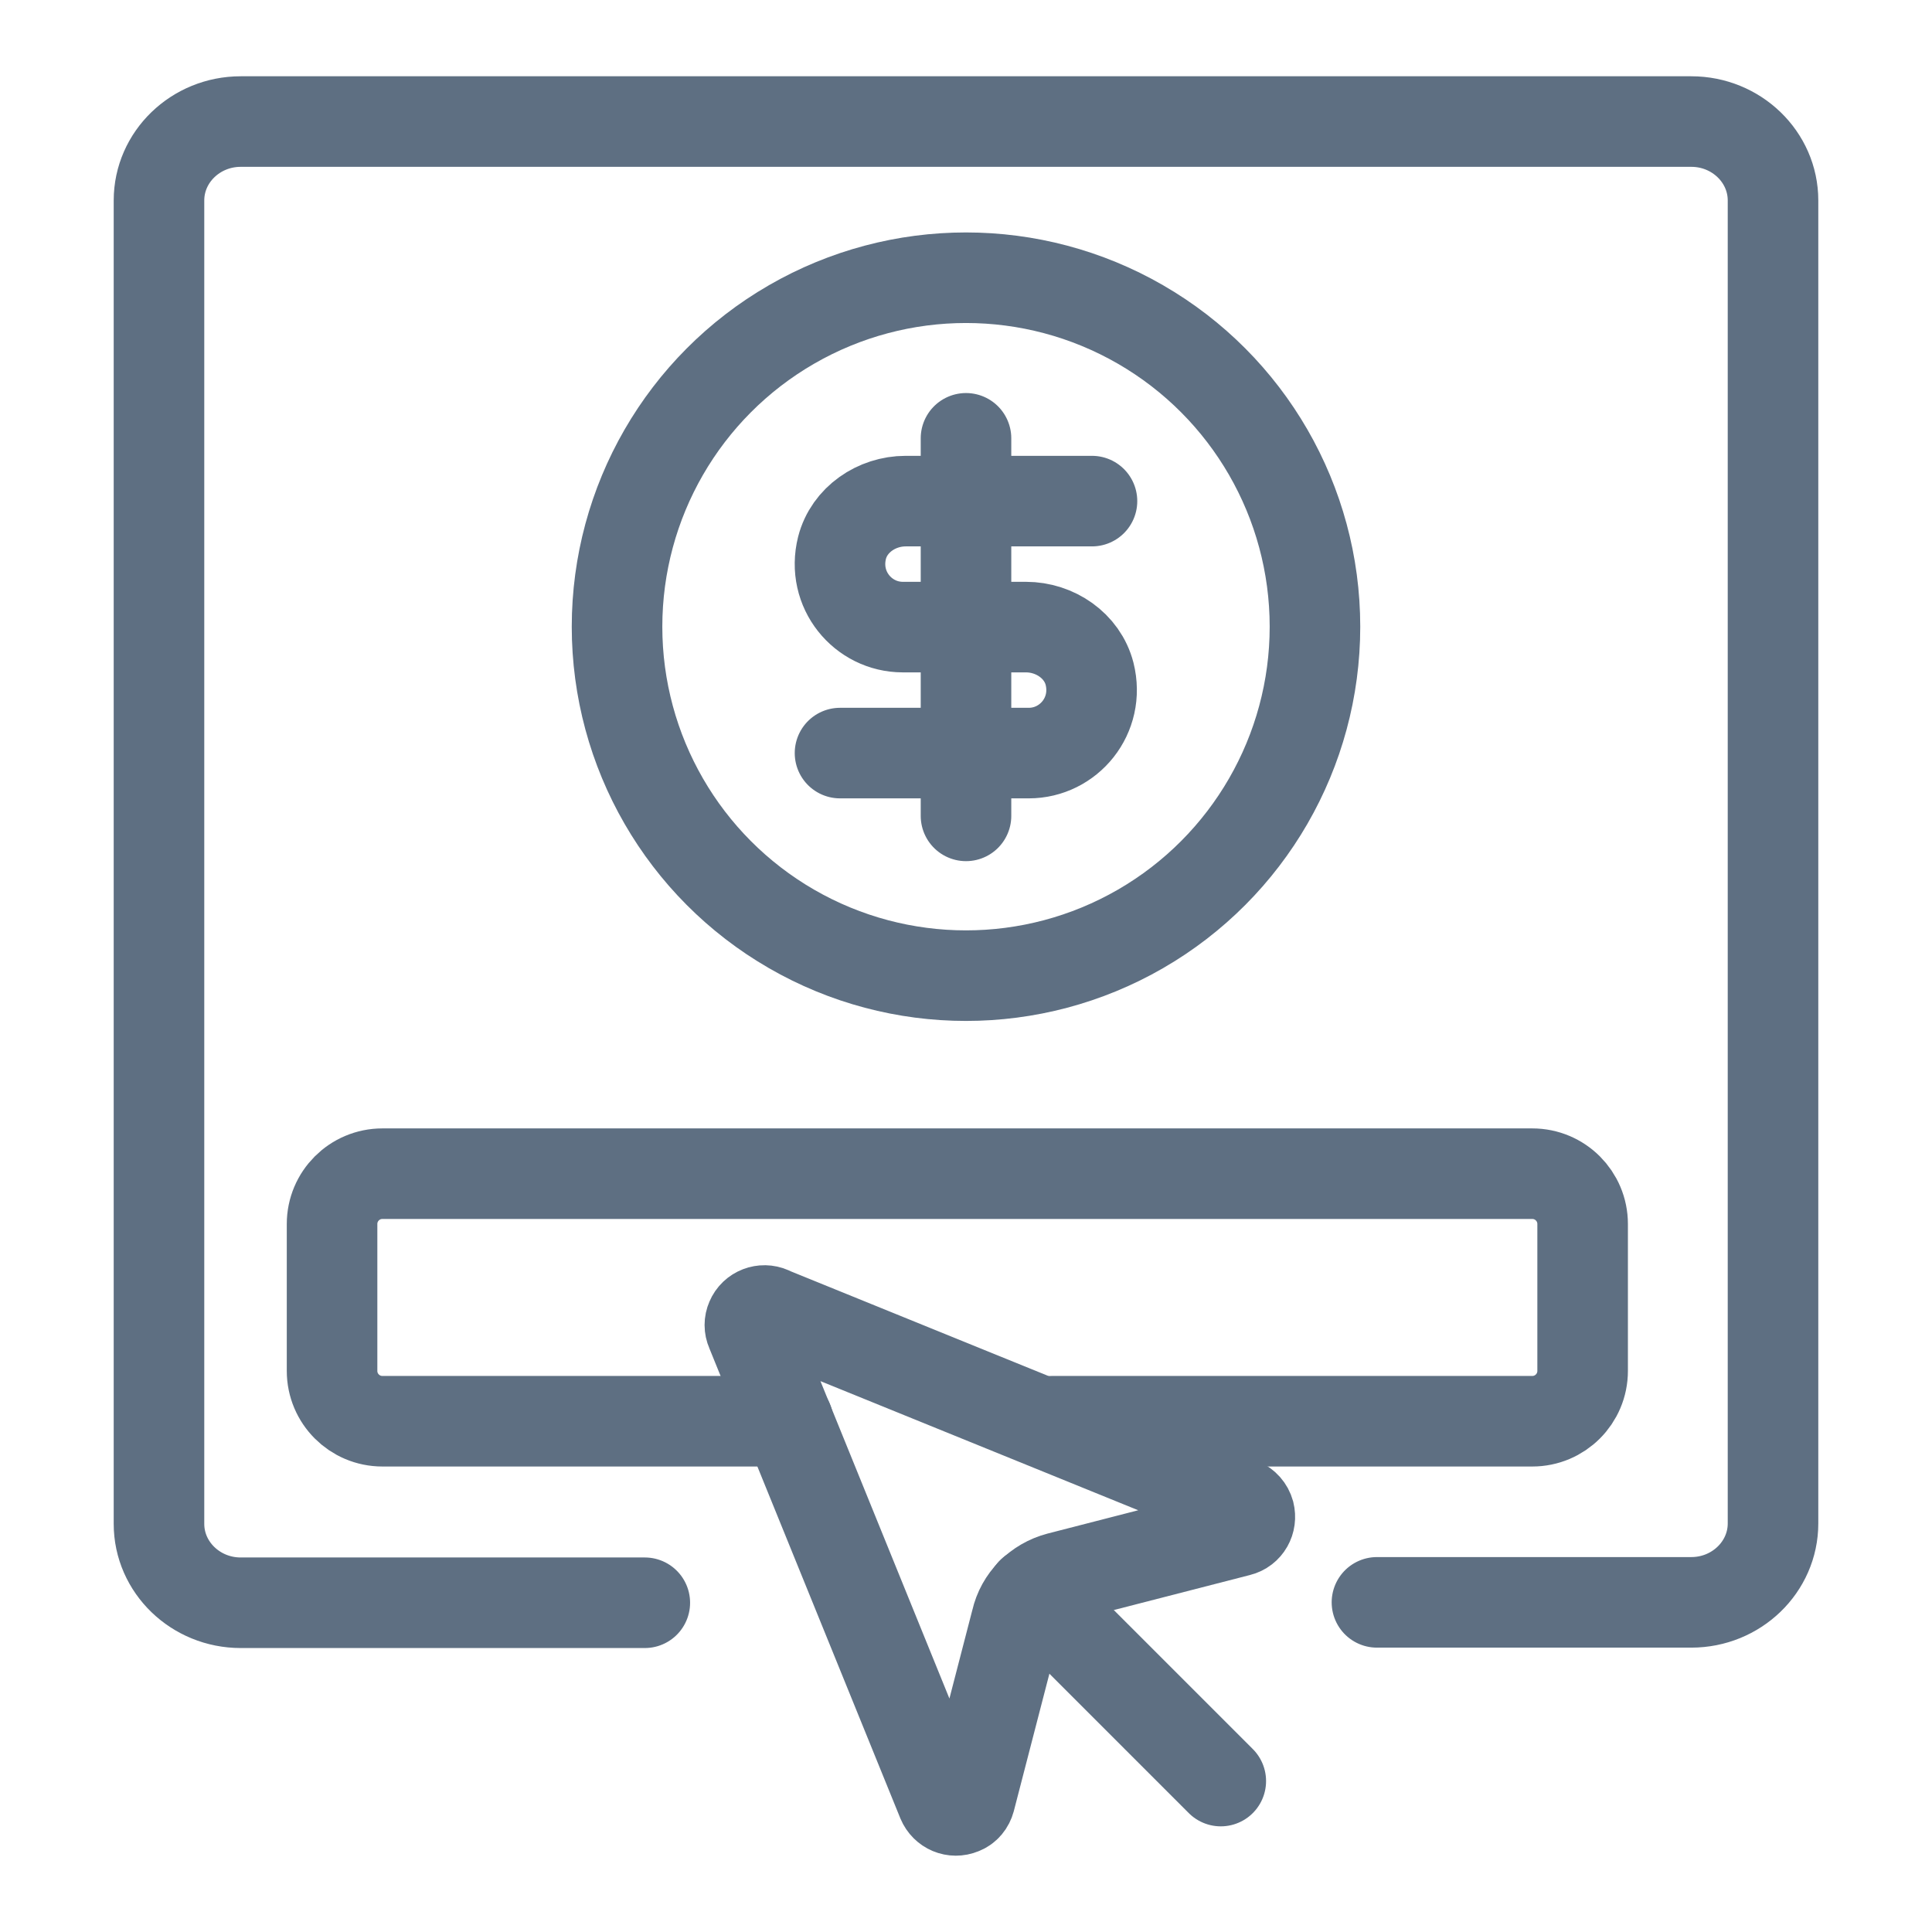
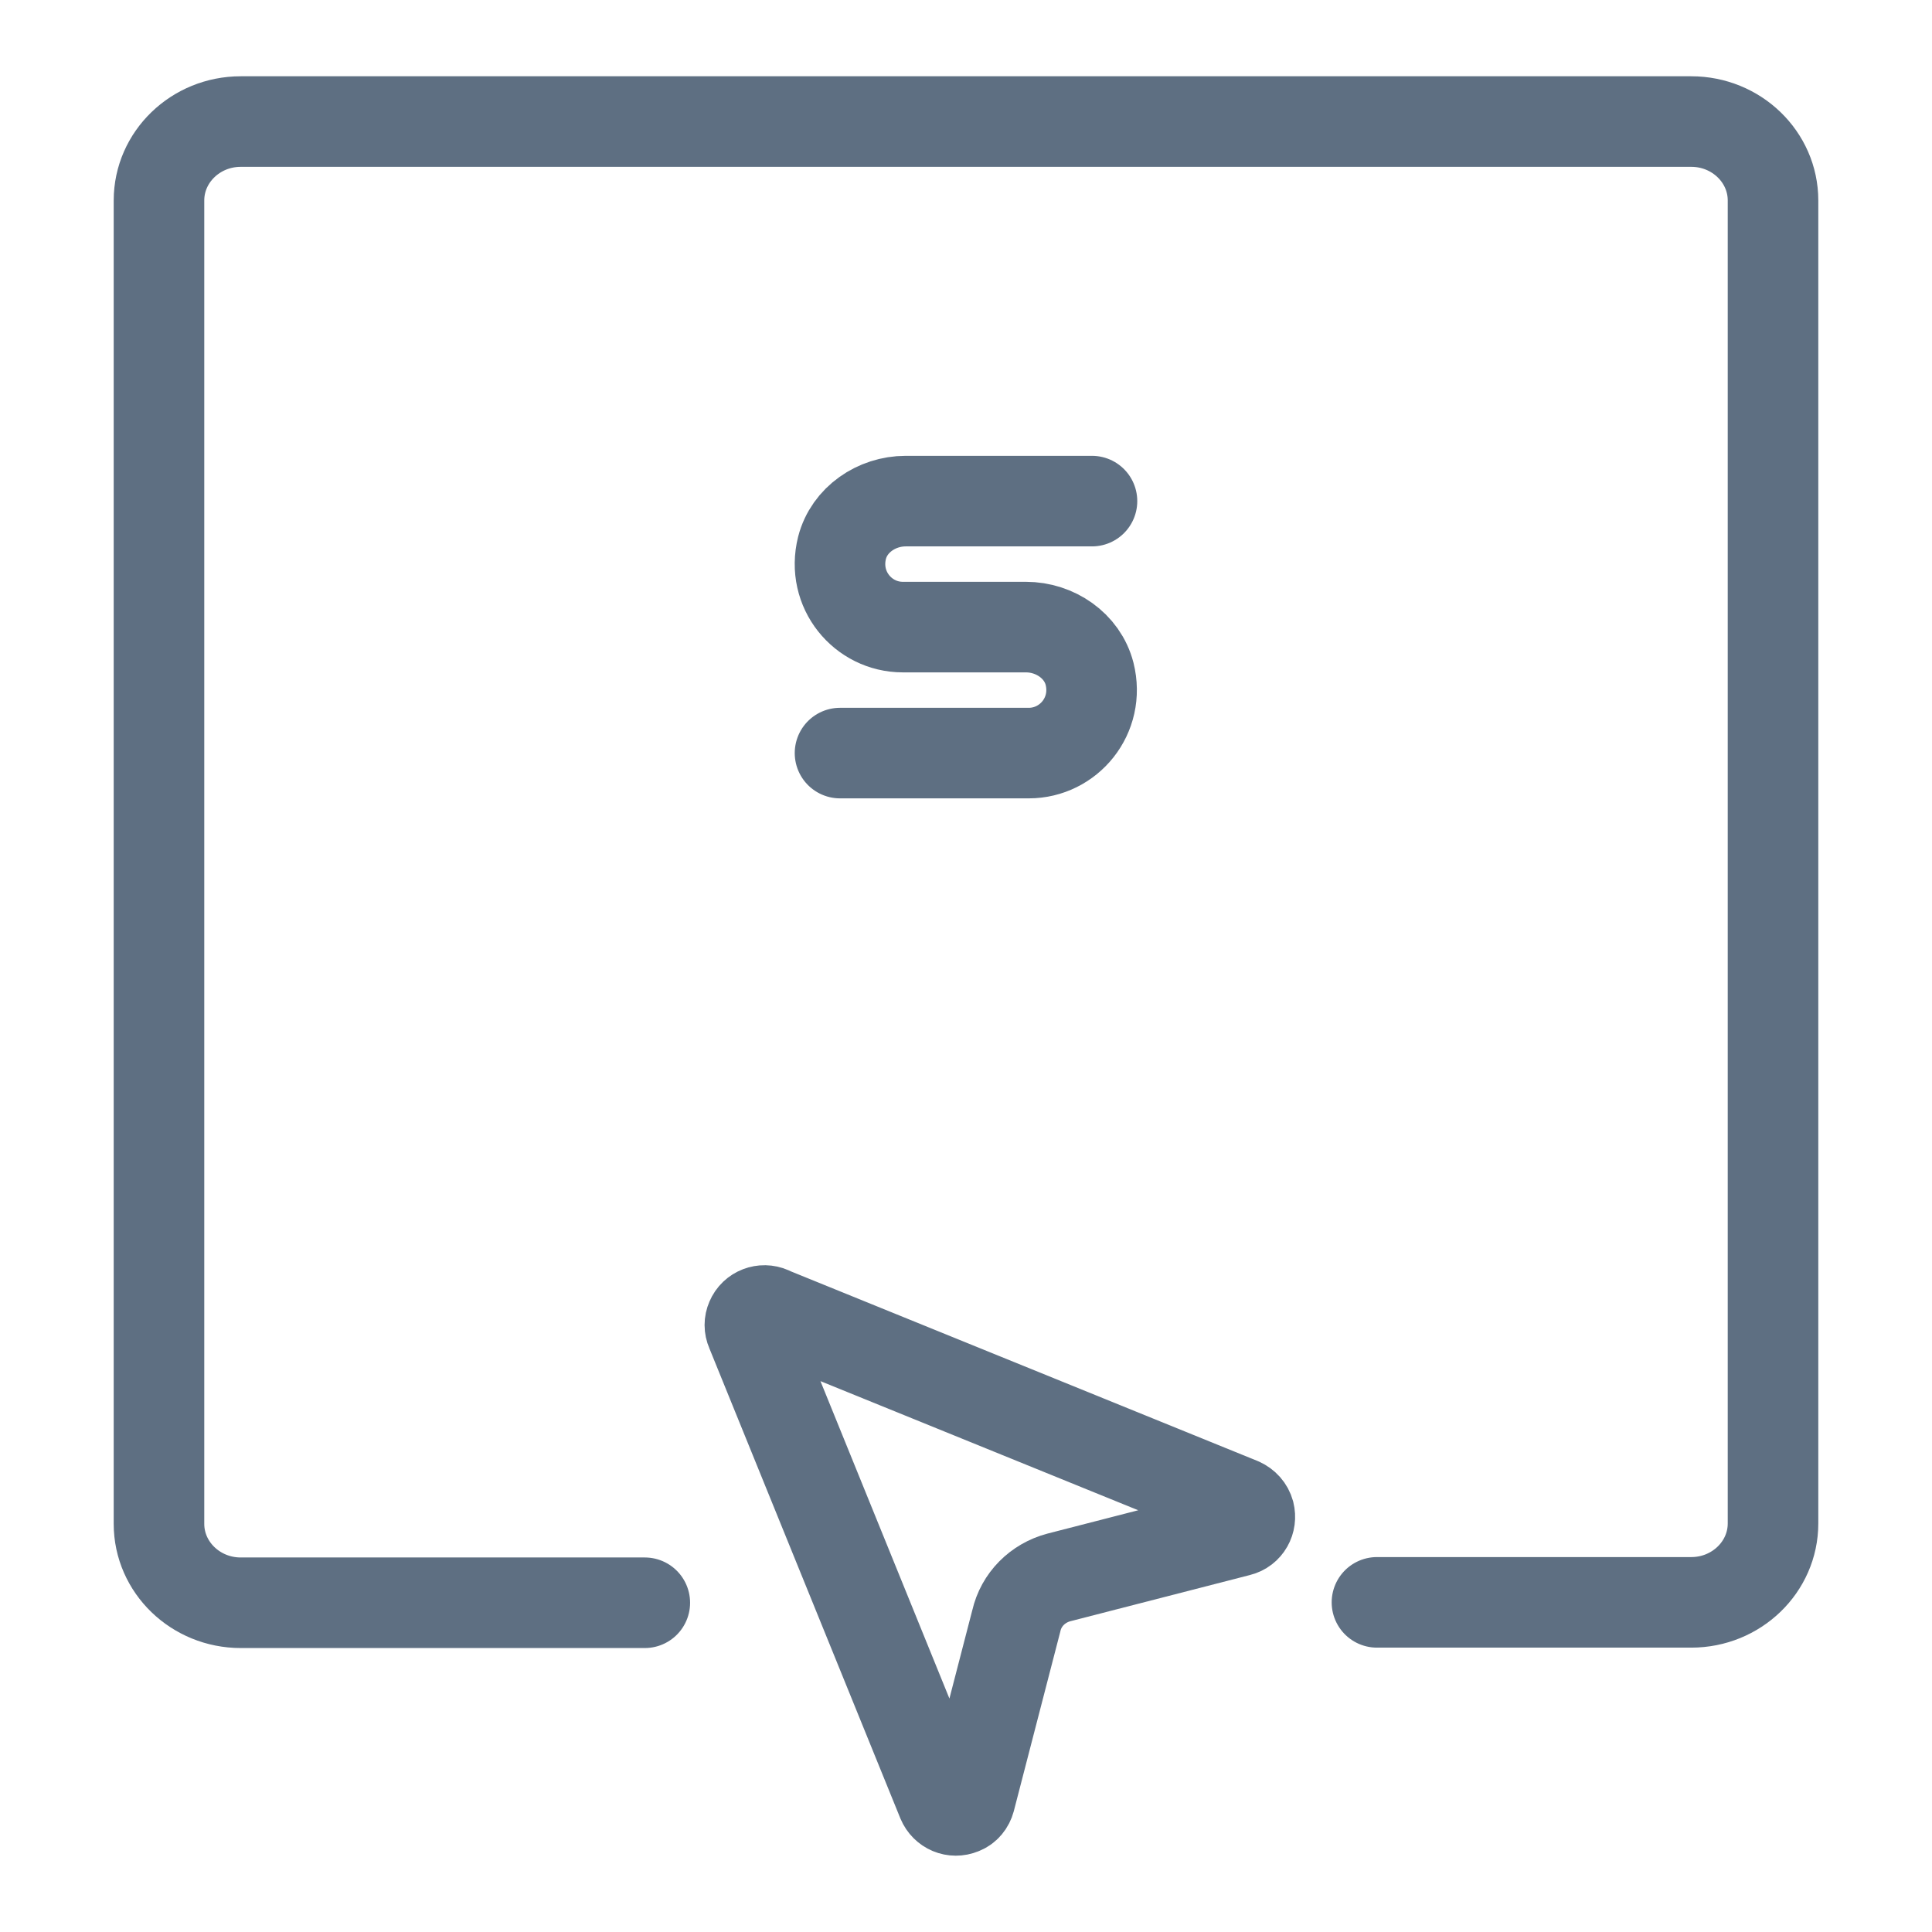
<svg xmlns="http://www.w3.org/2000/svg" id="Layer_1" viewBox="0 0 48 48">
  <defs>
    <style>.cls-1,.cls-2{fill:none;}.cls-2{stroke:#5e6f82;stroke-linecap:round;stroke-linejoin:round;stroke-width:2.25px;}</style>
  </defs>
-   <circle class="cls-2" cx="24" cy="15.57" r="8.67" />
  <path class="cls-2" d="M27.13,12.45h-4.63c-.72,0-1.4.46-1.58,1.16-.26,1.04.52,1.97,1.51,1.97h3.06c.72,0,1.4.46,1.58,1.16.26,1.04-.52,1.97-1.51,1.97h-4.69" />
-   <path class="cls-2" d="M24,20.27v-9.38" />
  <path class="cls-2" d="M16.02,39.82H5.98c-1.12,0-2.03-.88-2.03-1.96V4.98c0-1.08.91-1.96,2.03-1.96h36.04c1.12,0,2.03.88,2.03,1.96v32.87c0,1.08-.91,1.96-2.03,1.96h-7.81" />
-   <path class="cls-2" d="M19.58,35.31h-10.08c-.69,0-1.25-.56-1.25-1.25v-3.65c0-.69.56-1.25,1.25-1.25h28.57c.69,0,1.25.56,1.25,1.25v3.65c0,.69-.56,1.25-1.25,1.25h-11.93" />
-   <path class="cls-2" d="M25.64,39.56l4.69,4.69" />
  <path class="cls-2" d="M19.14,32.59c-.18-.08-.4,0-.48.19-.04.09-.04.19,0,.28l4.75,11.69c.08.19.29.28.48.2.11-.04.18-.13.21-.24l1.15-4.44c.12-.53.53-.94,1.06-1.08l4.47-1.15c.2-.05.31-.25.26-.45-.03-.11-.11-.2-.22-.25l-11.69-4.75Z" />
  <rect class="cls-1" x="0" width="48" height="48" />
</svg>